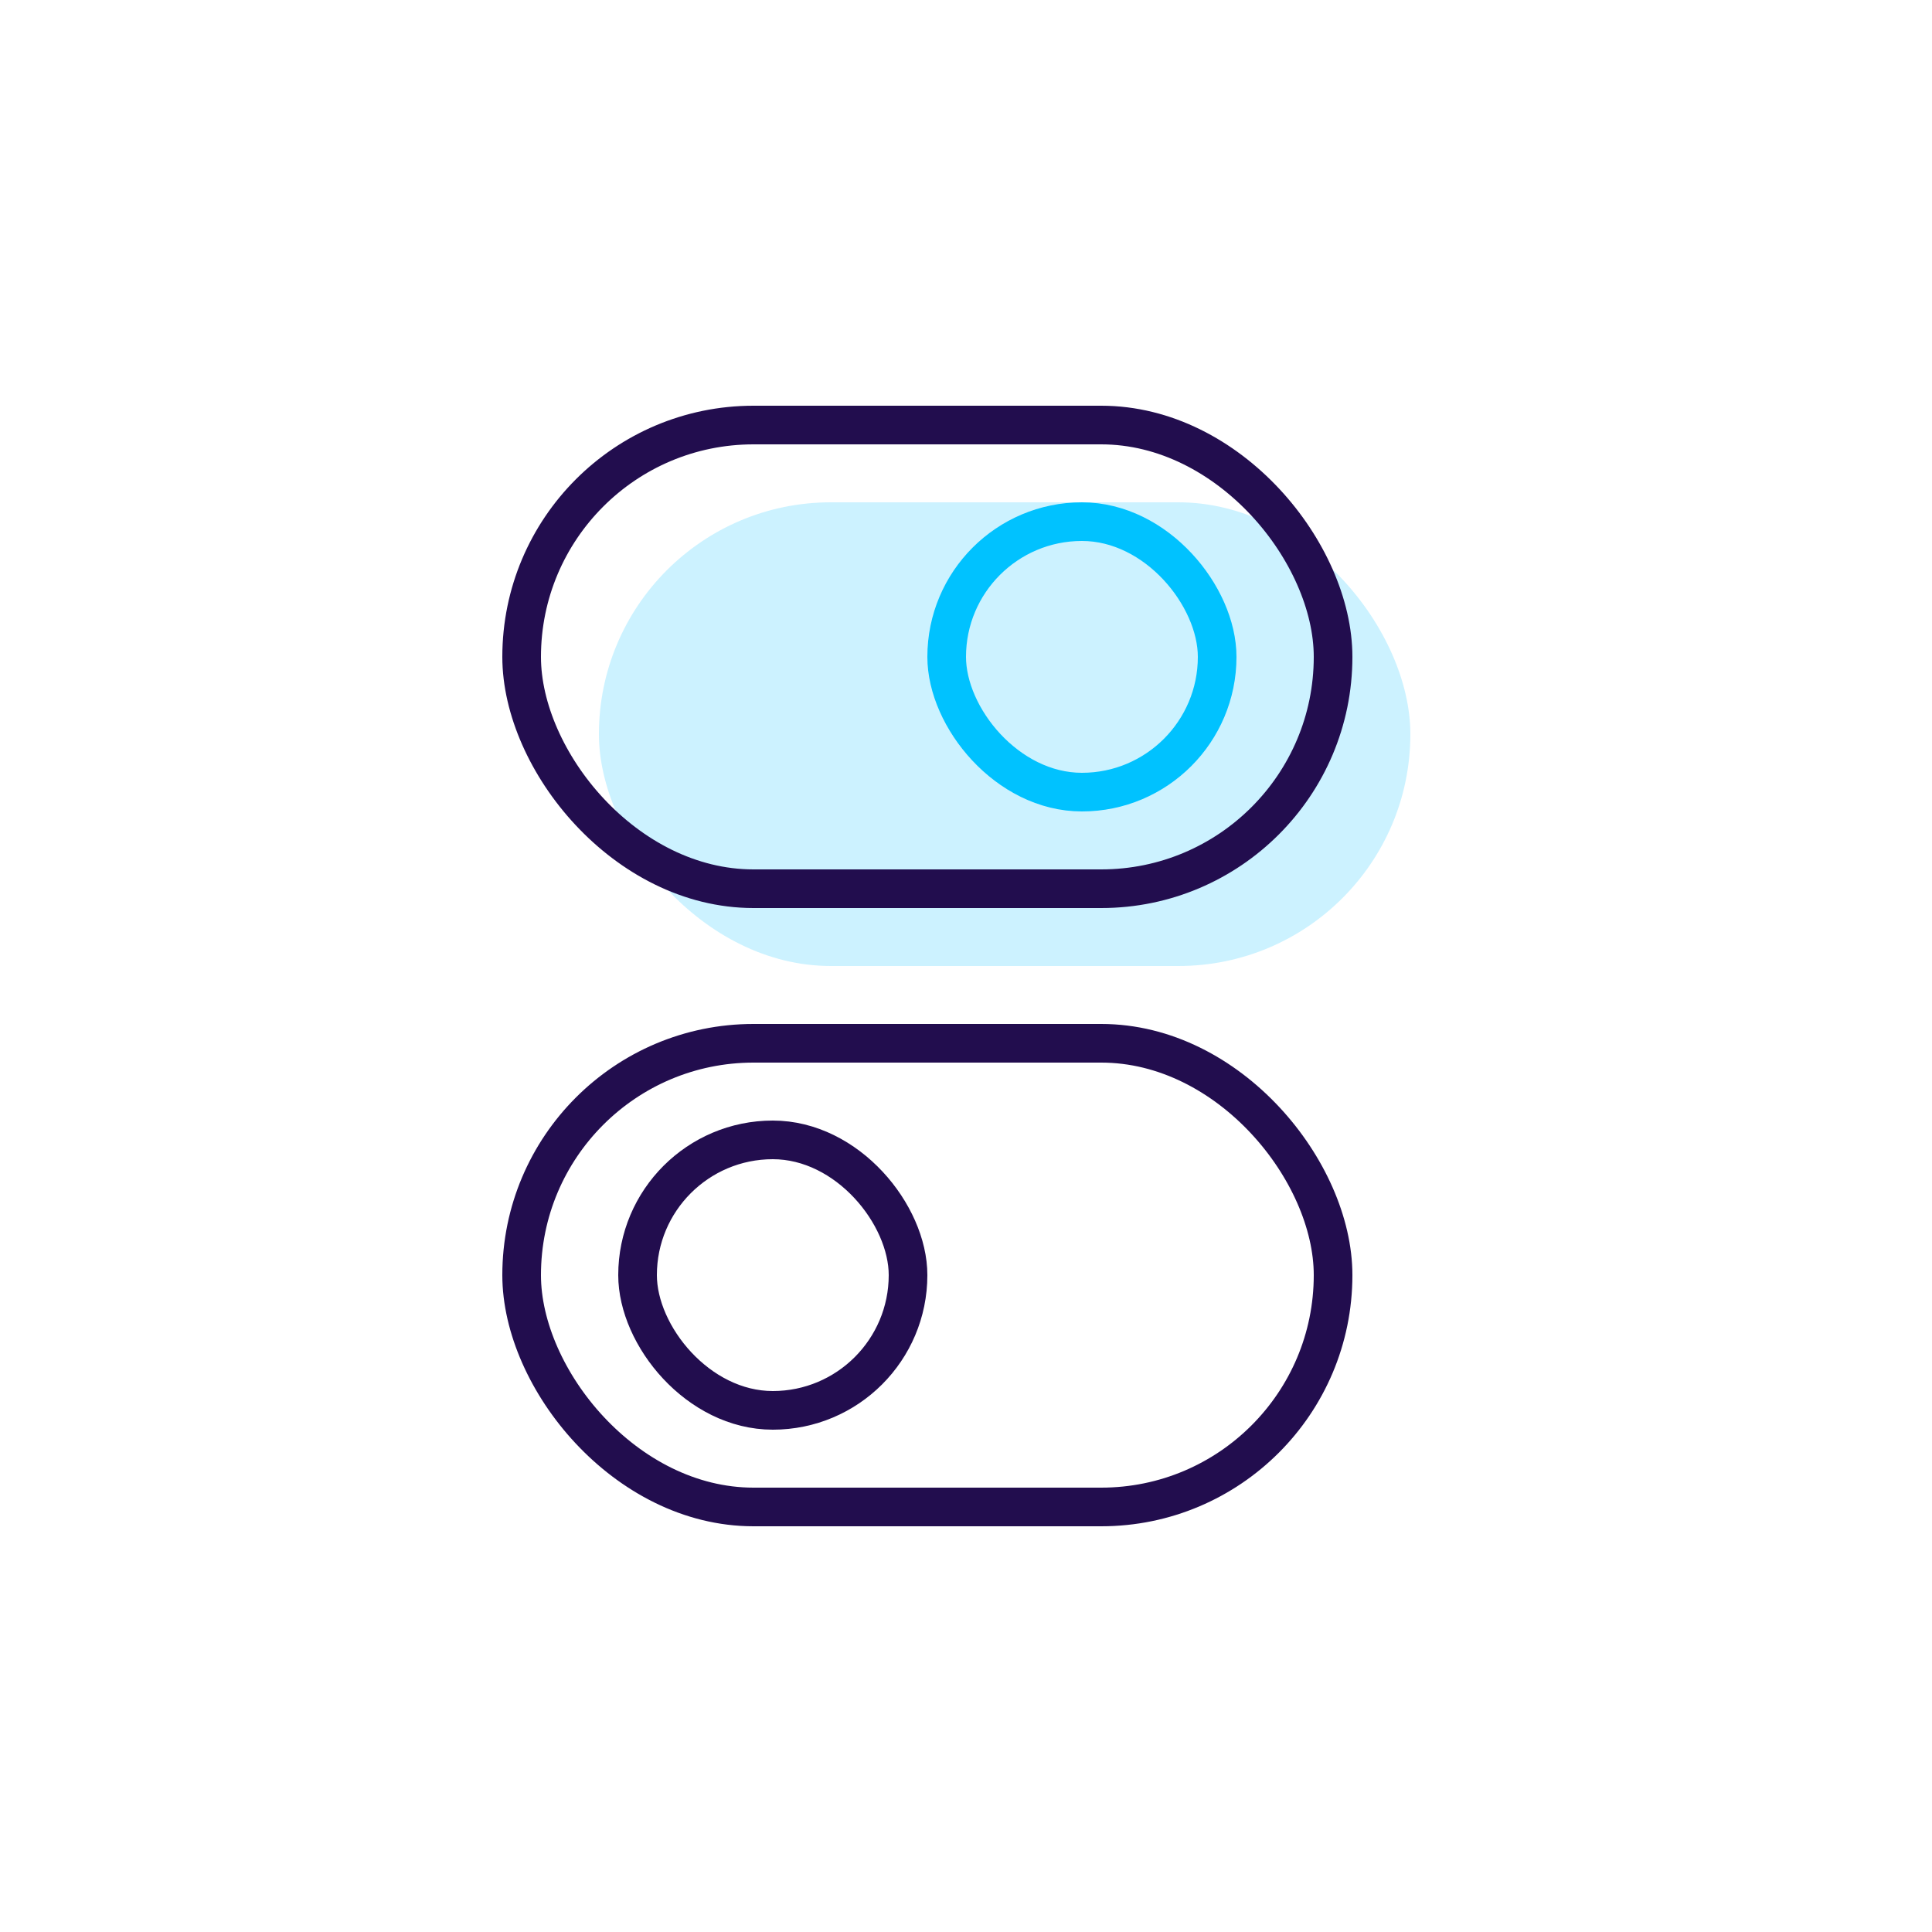
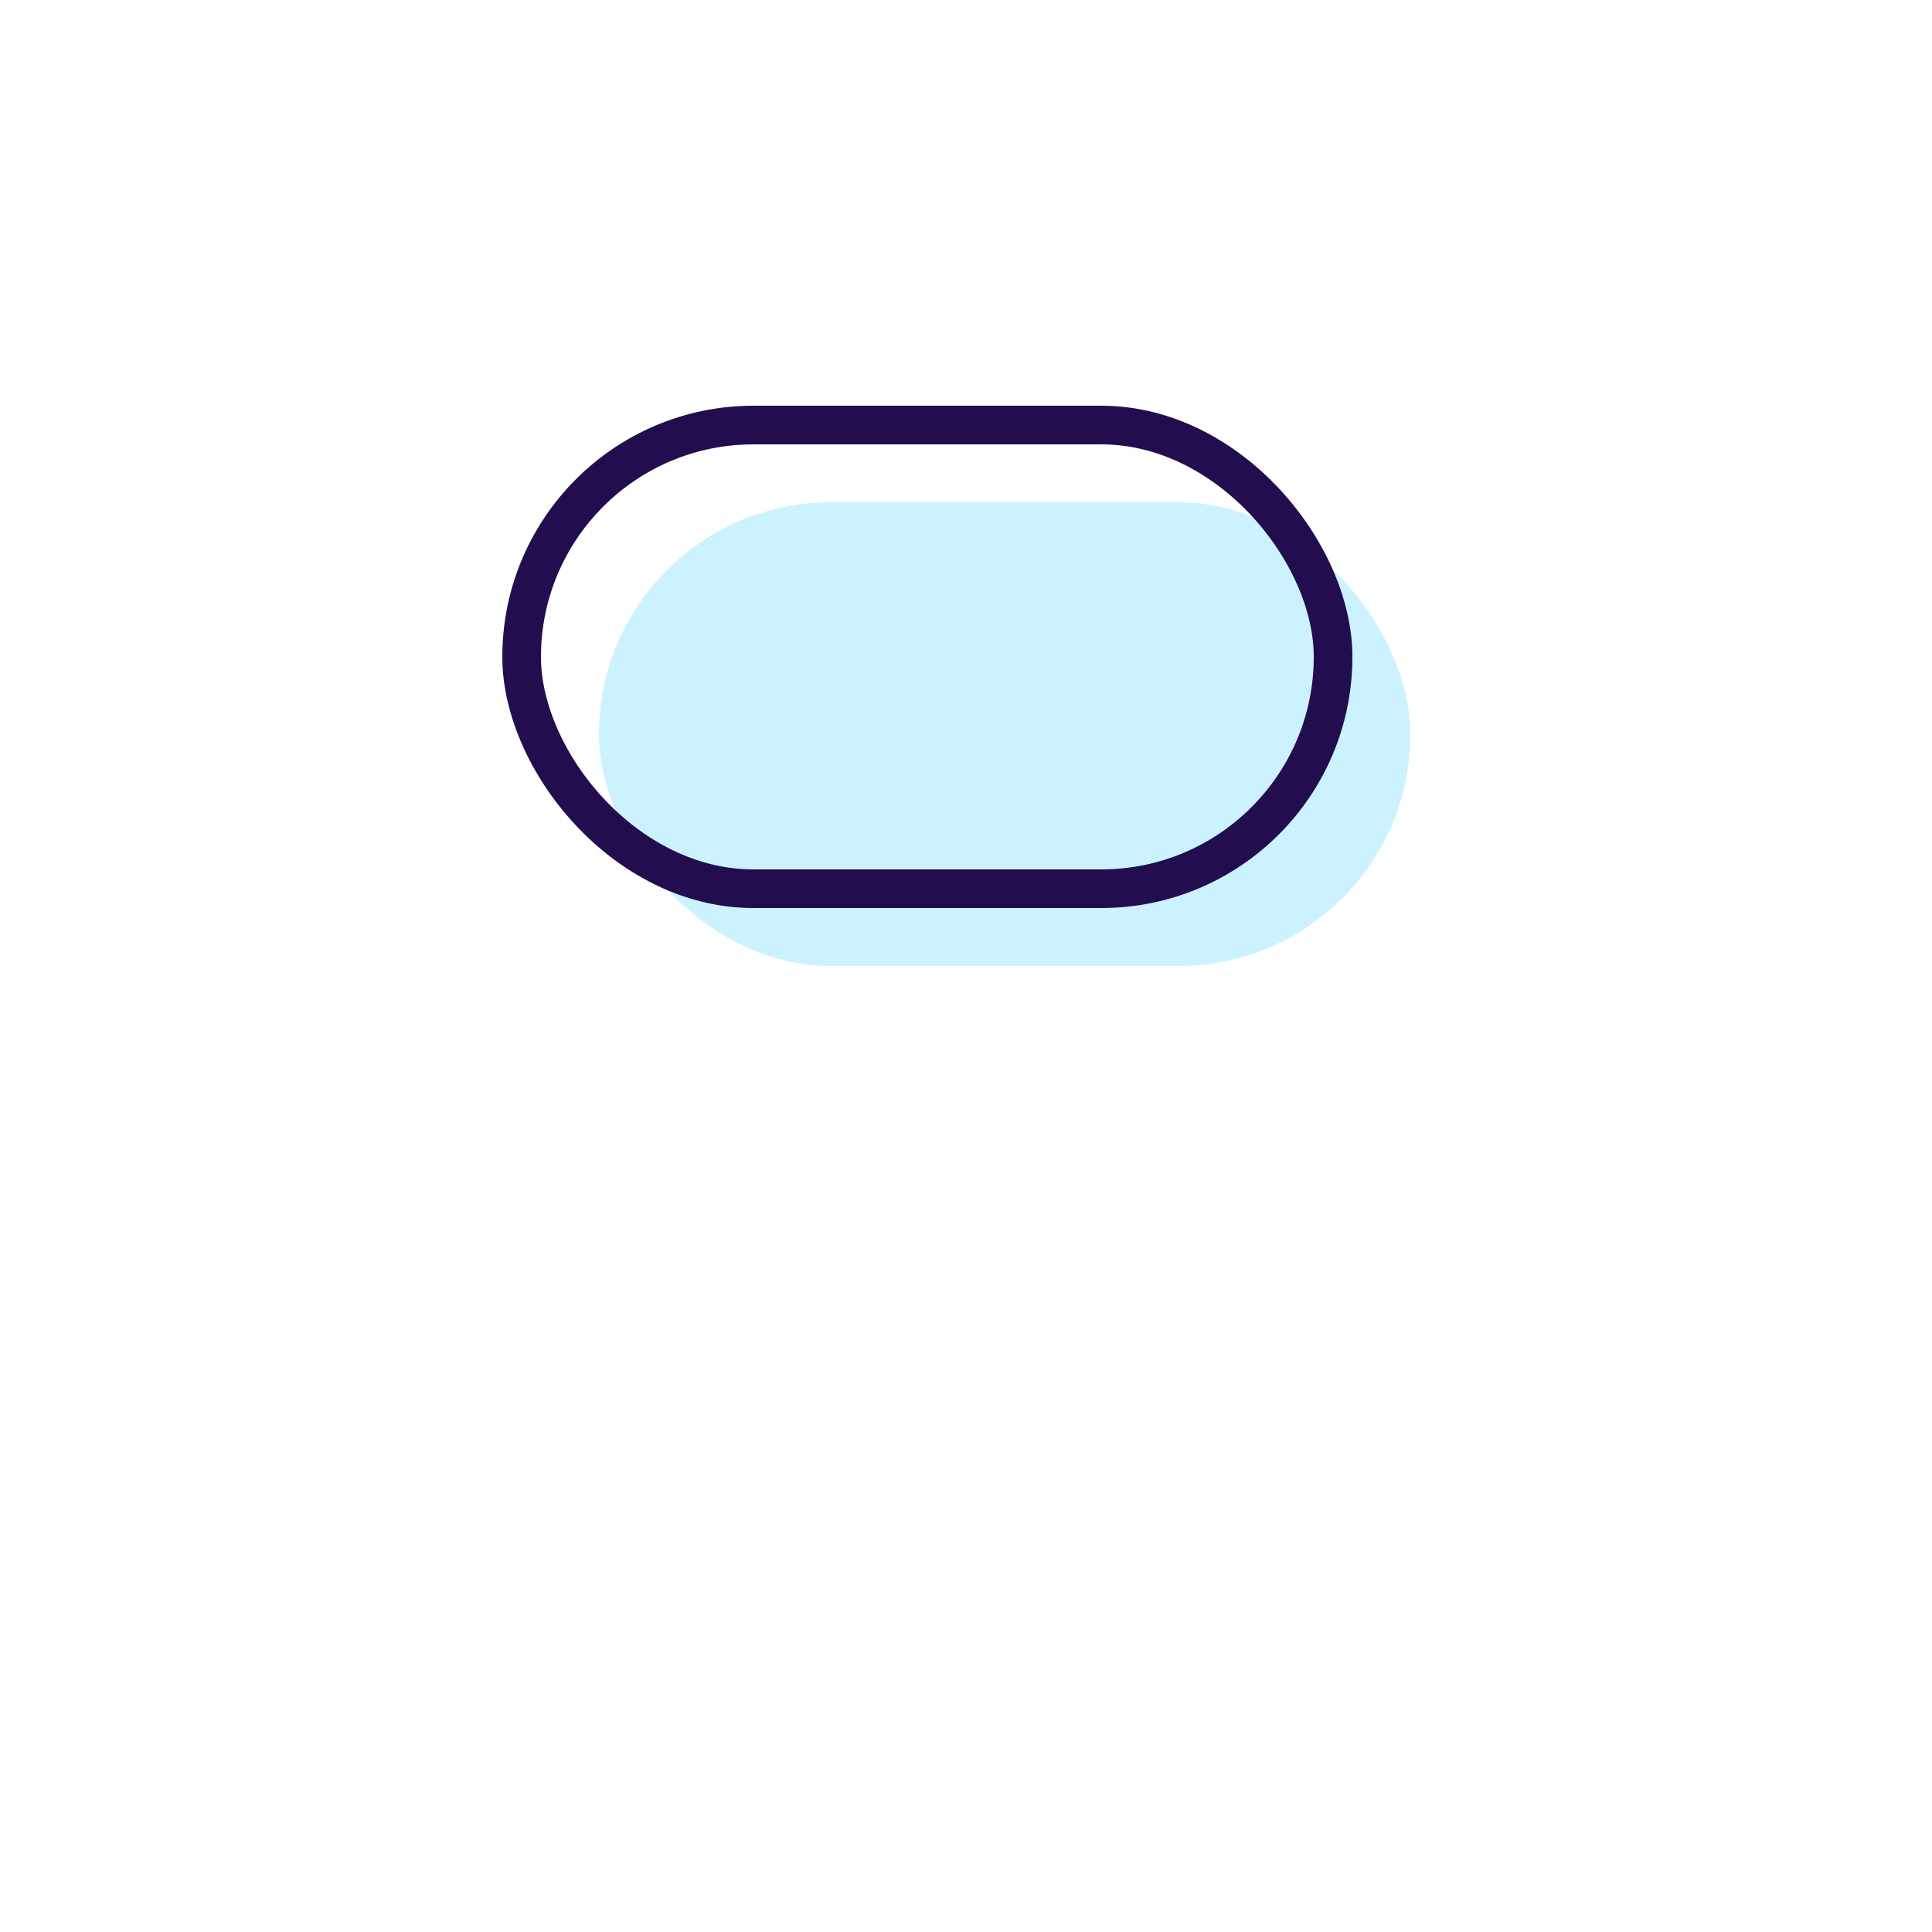
<svg xmlns="http://www.w3.org/2000/svg" width="100" height="100" viewBox="0 0 100 100" fill="none">
  <rect width="100" height="100" fill="white" />
  <rect opacity="0.2" x="31" y="26" width="42" height="24" rx="12" fill="#00C2FF" />
  <rect x="27" y="22" width="42" height="24" rx="12" stroke="#220D4E" stroke-width="2" />
-   <rect x="49" y="27" width="14" height="14" rx="7" stroke="#00C2FF" stroke-width="2" />
-   <rect x="69" y="78" width="42" height="24" rx="12" transform="rotate(-180 69 78)" stroke="#220D4E" stroke-width="2" />
-   <rect x="47" y="73" width="14" height="14" rx="7" transform="rotate(-180 47 73)" stroke="#220D4E" stroke-width="2" />
</svg>